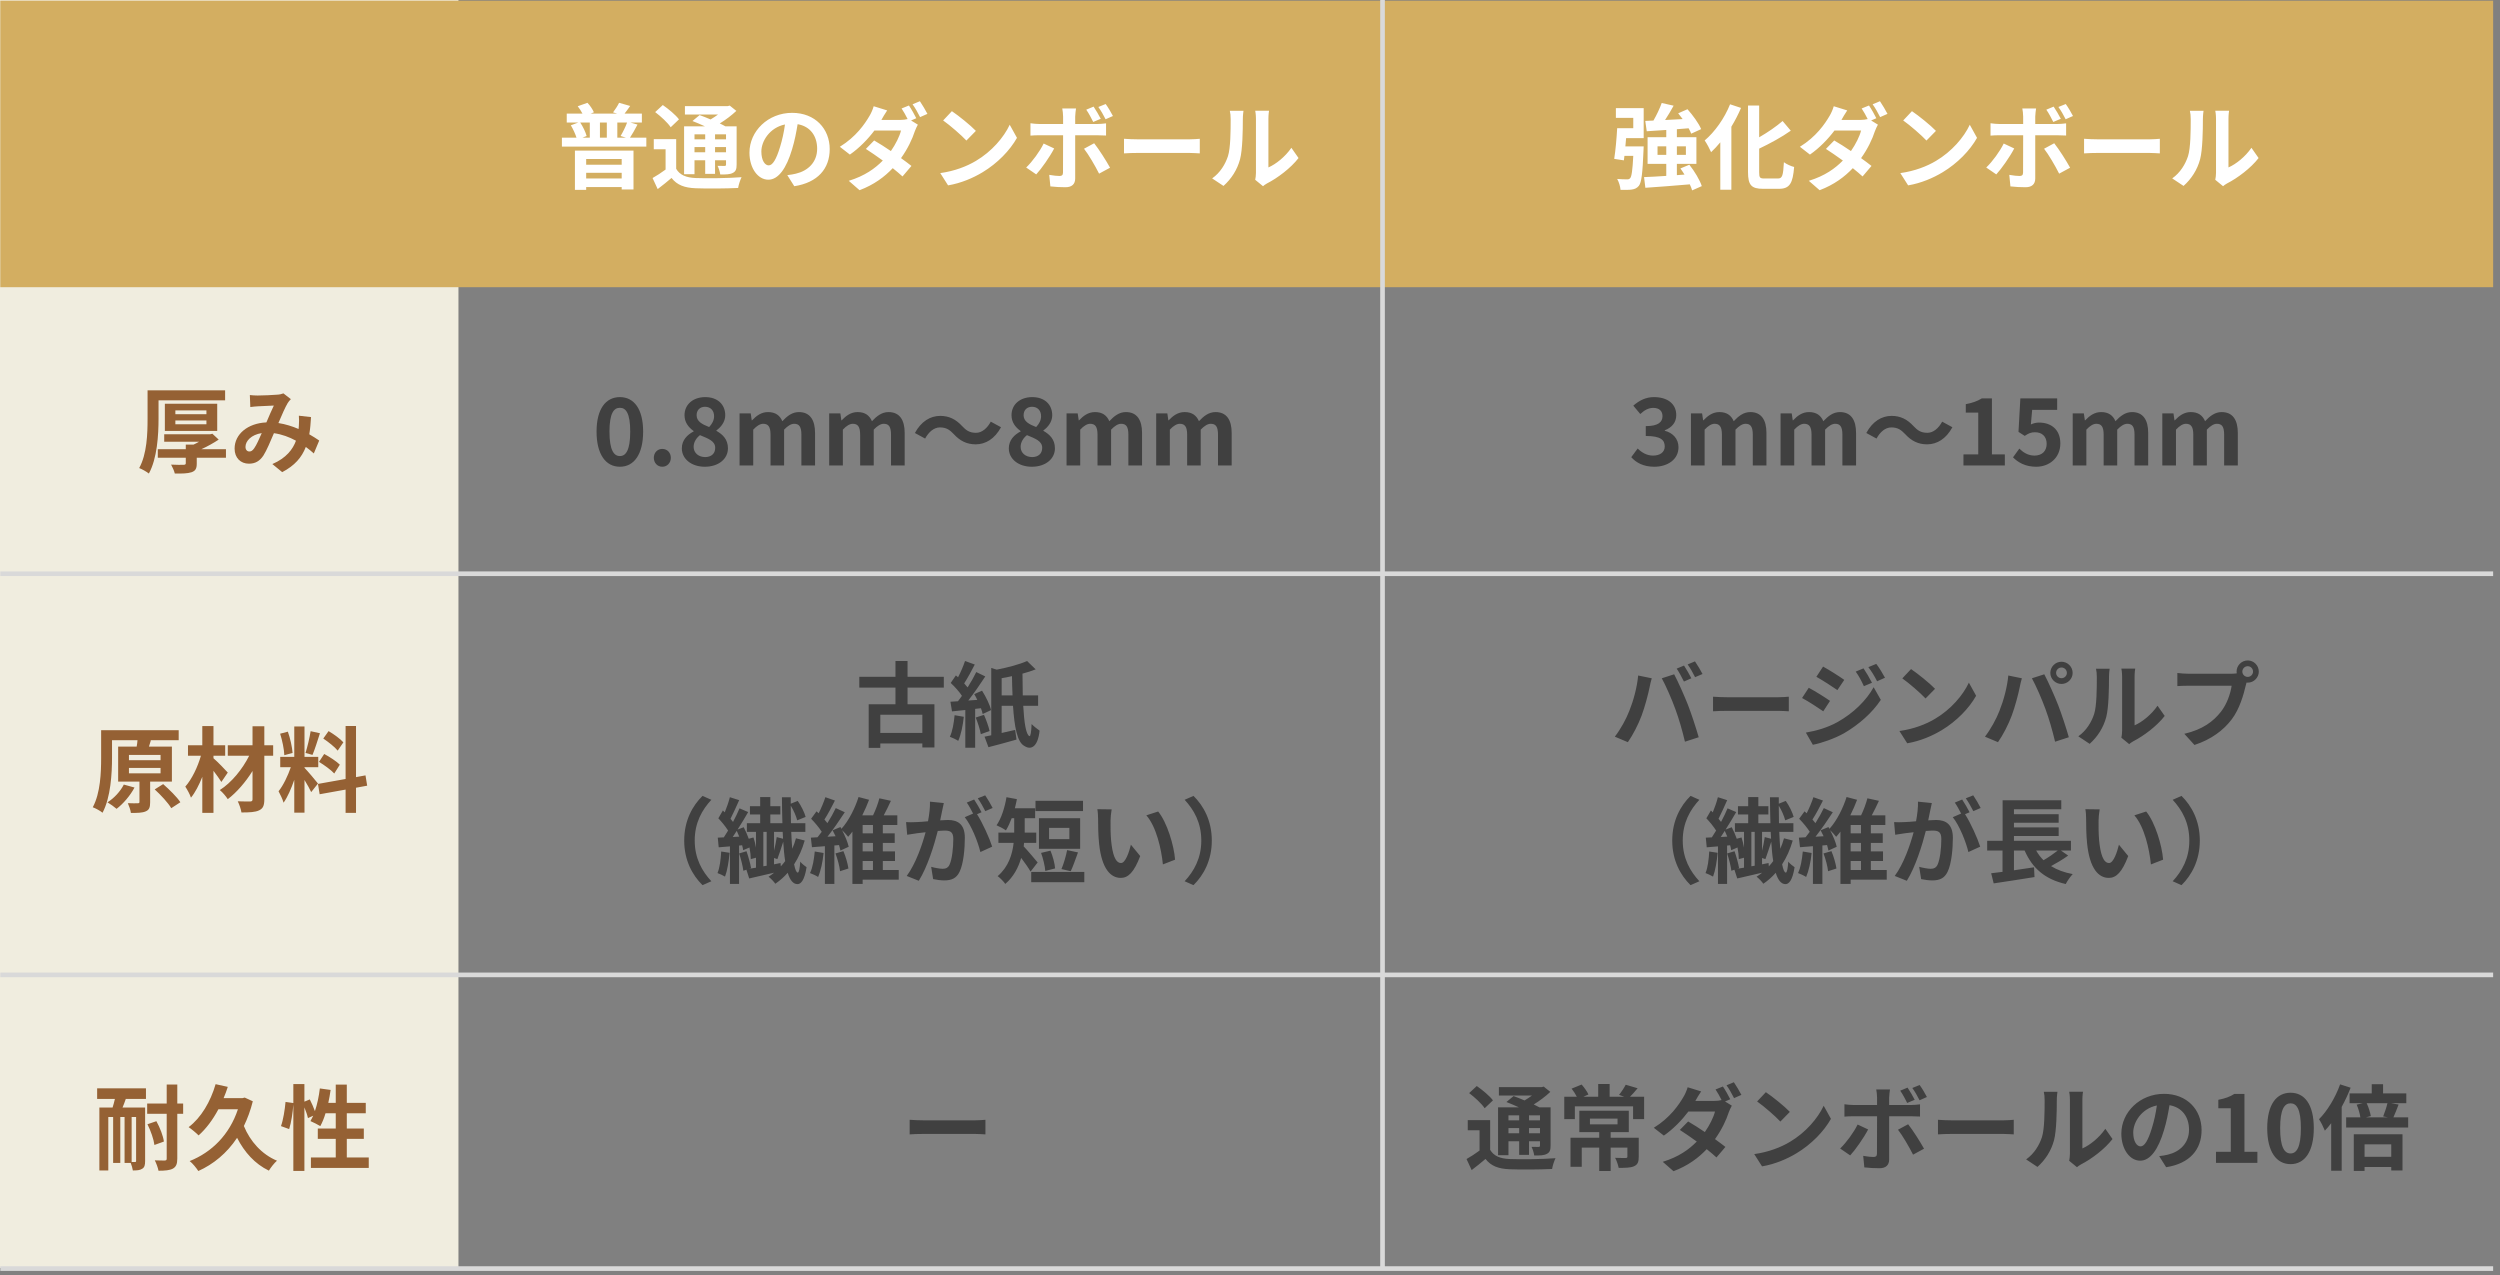
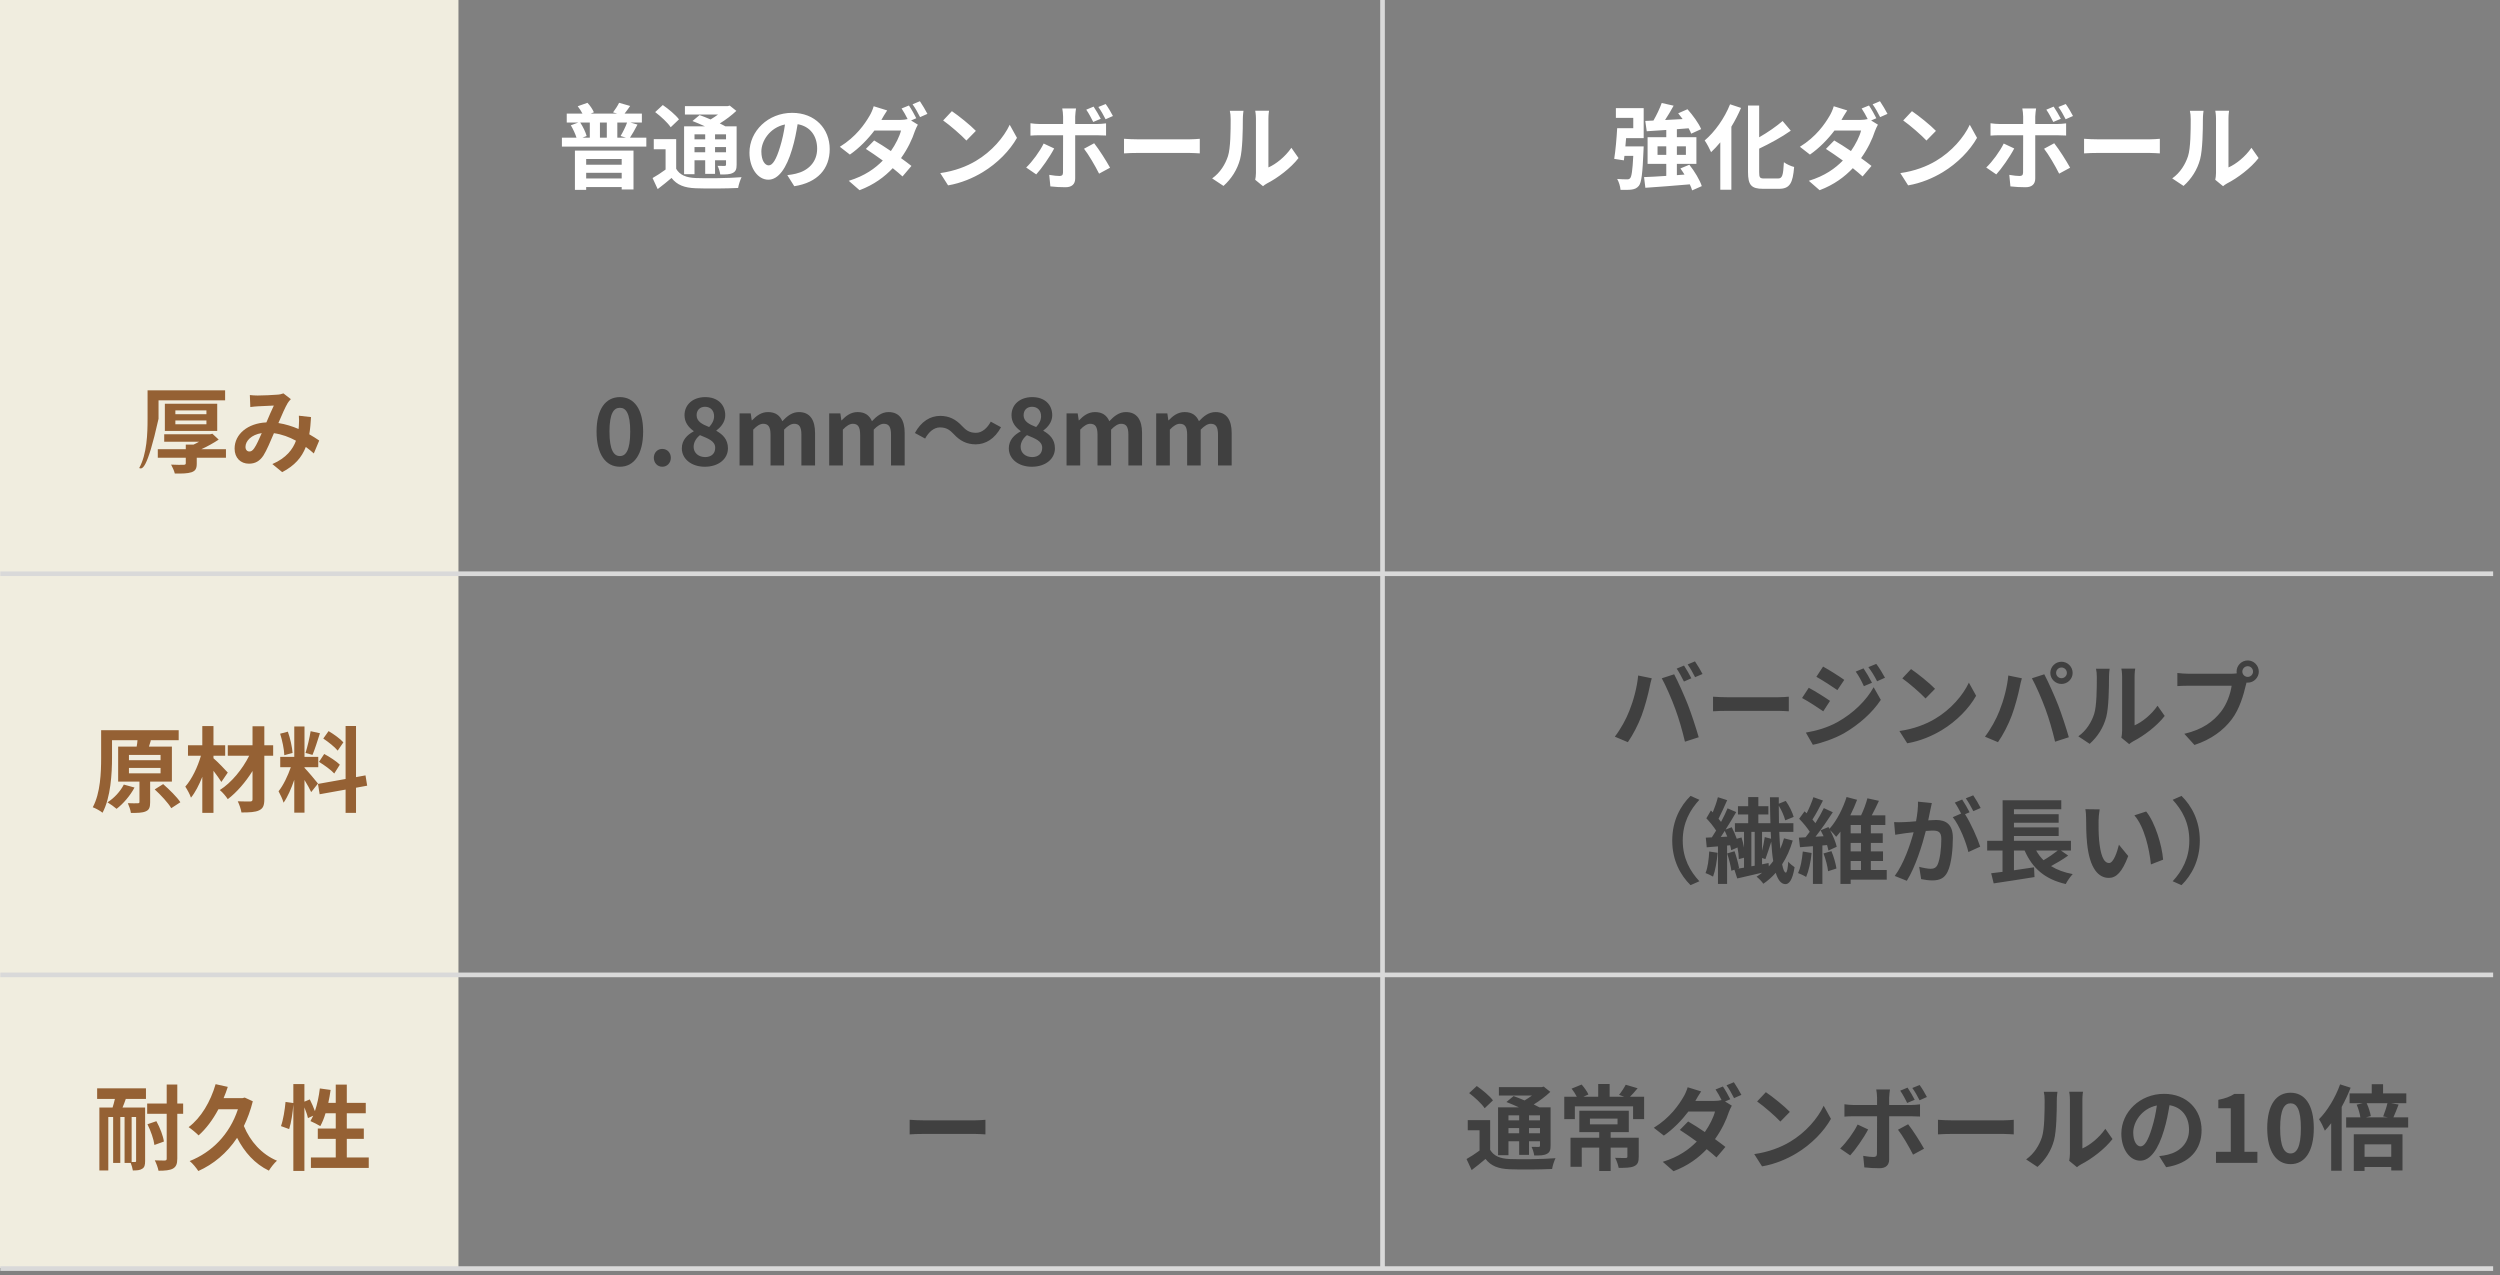
<svg xmlns="http://www.w3.org/2000/svg" width="349" height="178" viewBox="0 0 349 178" fill="none">
  <rect x="0" y="0" width="349" height="178" fill="#808080" stroke="none" />
  <rect width="64" height="177" fill="#F0EDDF" />
-   <rect x="0.043" y="0.094" width="348" height="40" fill="#D3AE61" />
  <path d="M86.788 22.192H81.83V22.996H86.788V22.192ZM81.83 24.918H86.788V24.126H81.83V24.918ZM80.259 26.501V21.023H88.437V26.449H86.788V26.112H81.83V26.501H80.259ZM82.336 17.103H80.999C81.388 17.687 81.752 18.453 81.895 18.985L81.311 19.219H82.336V17.103ZM84.712 19.219V17.103H83.751V19.219H84.712ZM87.386 19.219L86.633 18.985C86.944 18.466 87.334 17.7 87.541 17.103H86.178V19.219H87.386ZM87.944 19.219H90.228V20.465H78.442V19.219H80.48C80.311 18.687 80 18.012 79.688 17.492L80.74 17.103H79.117V15.857H81.311C81.129 15.519 80.895 15.13 80.649 14.831L82.012 14.351C82.388 14.741 82.739 15.286 82.907 15.675L82.466 15.857H86.153L85.581 15.688C85.867 15.312 86.243 14.741 86.425 14.351L87.97 14.793C87.684 15.208 87.425 15.558 87.191 15.857H89.605V17.103H87.996L88.995 17.389C88.658 18.051 88.268 18.726 87.944 19.219ZM98.445 18.752H96.953V19.453H98.445V18.752ZM101.353 19.453V18.752H99.821V19.453H101.353ZM99.821 21.257H101.353V20.53H99.821V21.257ZM96.953 21.257H98.445V20.53H96.953V21.257ZM96.953 22.373V24.32H95.499V17.635H98.406C97.822 17.363 97.199 17.103 96.667 16.895L97.666 16.065C98.121 16.233 98.666 16.441 99.198 16.675C99.562 16.467 99.912 16.22 100.237 15.987H95.615V14.818H101.574L101.872 14.741L102.794 15.48C102.145 16.09 101.327 16.714 100.483 17.233C100.769 17.376 101.041 17.505 101.262 17.635H102.833V22.983C102.833 23.606 102.716 23.931 102.301 24.139C101.885 24.359 101.327 24.359 100.548 24.359C100.496 23.983 100.34 23.477 100.172 23.152C100.574 23.165 101.028 23.165 101.158 23.165C101.314 23.152 101.353 23.1 101.353 22.97V22.373H99.821V24.268H98.445V22.373H96.953ZM94.785 16.662L93.629 17.765C93.227 17.142 92.253 16.246 91.462 15.649L92.526 14.663C93.318 15.208 94.317 16.039 94.785 16.662ZM94.395 19.427V23.567C94.901 24.437 95.797 24.801 97.121 24.853C98.666 24.918 101.742 24.878 103.521 24.736C103.339 25.099 103.105 25.813 103.04 26.241C101.444 26.319 98.692 26.345 97.108 26.28C95.551 26.215 94.525 25.839 93.746 24.84C93.149 25.346 92.539 25.852 91.812 26.397L91.098 24.853C91.656 24.541 92.318 24.113 92.915 23.671V20.841H91.267V19.427H94.395ZM115.827 20.816C115.827 23.555 114.152 25.489 110.881 25.995L109.907 24.45C110.401 24.398 110.764 24.32 111.114 24.242C112.776 23.853 114.074 22.659 114.074 20.764C114.074 18.972 113.101 17.635 111.348 17.337C111.166 18.44 110.946 19.634 110.569 20.855C109.79 23.477 108.674 25.086 107.259 25.086C105.818 25.086 104.624 23.503 104.624 21.309C104.624 18.31 107.22 15.753 110.582 15.753C113.802 15.753 115.827 17.986 115.827 20.816ZM106.286 21.14C106.286 22.451 106.805 23.087 107.311 23.087C107.856 23.087 108.363 22.269 108.895 20.517C109.193 19.556 109.44 18.453 109.583 17.376C107.441 17.817 106.286 19.712 106.286 21.14ZM126.886 14.728C127.211 15.195 127.678 16.026 127.912 16.506L127.185 16.817L128.132 17.402C127.989 17.661 127.821 18.012 127.704 18.336C127.366 19.388 126.717 20.777 125.783 22.075C126.341 22.477 126.847 22.854 127.237 23.165L125.99 24.632C125.64 24.307 125.16 23.905 124.627 23.477C123.485 24.684 122.018 25.787 119.993 26.553L118.488 25.242C120.733 24.554 122.174 23.503 123.239 22.412C122.395 21.802 121.538 21.218 120.876 20.79L122.031 19.608C122.719 19.998 123.537 20.53 124.368 21.088C125.03 20.14 125.588 19.024 125.783 18.219H122.07C121.162 19.427 119.954 20.673 118.643 21.581L117.241 20.491C119.513 19.089 120.72 17.311 121.382 16.181C121.577 15.87 121.85 15.273 121.966 14.831L123.849 15.415C123.537 15.87 123.2 16.454 123.044 16.74H125.692C126.042 16.74 126.419 16.701 126.704 16.623C126.458 16.13 126.146 15.558 125.861 15.143L126.886 14.728ZM128.418 14.13C128.755 14.624 129.236 15.441 129.469 15.896L128.444 16.35C128.171 15.805 127.756 15.052 127.392 14.559L128.418 14.13ZM132.883 15.519C133.792 16.13 135.479 17.48 136.232 18.271L134.908 19.621C134.233 18.894 132.611 17.48 131.663 16.817L132.883 15.519ZM131.261 24.165C133.286 23.879 134.973 23.217 136.232 22.464C138.452 21.153 140.139 19.167 140.957 17.415L141.97 19.245C140.983 20.997 139.257 22.789 137.167 24.048C135.856 24.84 134.181 25.567 132.351 25.878L131.261 24.165ZM147.162 20.725C146.565 21.88 145.371 23.58 144.657 24.346L143.255 23.386C144.125 22.555 145.163 21.127 145.695 20.037L147.162 20.725ZM152.744 19.998C153.406 20.828 154.444 22.464 154.964 23.412L153.432 24.242C152.874 23.126 151.952 21.555 151.329 20.764L152.744 19.998ZM152.666 14.883C152.99 15.364 153.419 16.104 153.665 16.584L152.614 17.025C152.354 16.506 151.991 15.805 151.64 15.312L152.666 14.883ZM154.353 14.52C154.704 15 155.132 15.74 155.366 16.194L154.34 16.649C154.068 16.104 153.691 15.428 153.328 14.935L154.353 14.52ZM150.213 15.143C150.187 15.325 150.096 15.948 150.096 16.272V17.311H153.12C153.484 17.311 154.055 17.272 154.405 17.22V18.92C153.99 18.894 153.484 18.881 153.133 18.881H150.096V24.918C150.096 25.67 149.667 26.138 148.746 26.138C148.045 26.138 147.292 26.099 146.63 26.021L146.474 24.411C147.032 24.515 147.603 24.567 147.915 24.567C148.252 24.567 148.382 24.437 148.395 24.1C148.408 23.619 148.408 19.505 148.408 18.894V18.881H145.111C144.722 18.881 144.215 18.894 143.852 18.933V17.207C144.241 17.259 144.696 17.311 145.111 17.311H148.408V16.272C148.408 15.935 148.343 15.364 148.291 15.143H150.213ZM156.911 19.375C157.378 19.414 158.326 19.453 159.001 19.453H165.971C166.581 19.453 167.152 19.401 167.49 19.375V21.413C167.178 21.4 166.516 21.348 165.971 21.348H159.001C158.261 21.348 157.391 21.374 156.911 21.413V19.375ZM175.227 25.099C175.278 24.853 175.33 24.489 175.33 24.139V16.571C175.33 15.987 175.239 15.493 175.227 15.454H177.161C177.148 15.493 177.07 16 177.07 16.584V23.373C178.121 22.918 179.406 21.893 180.276 20.634L181.276 22.062C180.198 23.464 178.329 24.866 176.875 25.605C176.589 25.761 176.434 25.891 176.317 25.995L175.227 25.099ZM169.216 24.904C170.359 24.1 171.06 22.905 171.423 21.802C171.787 20.686 171.8 18.232 171.8 16.662C171.8 16.142 171.761 15.792 171.683 15.467H173.591C173.578 15.532 173.5 16.104 173.5 16.649C173.5 18.18 173.461 20.919 173.111 22.23C172.721 23.697 171.903 24.969 170.8 25.956L169.216 24.904Z" fill="white" />
  <path d="M225.577 16.454V15.091H229.458V19.284H227.005C226.966 19.673 226.94 20.063 226.901 20.439H229.458C229.458 20.439 229.445 20.828 229.432 21.023C229.302 24.165 229.159 25.476 228.783 25.943C228.497 26.28 228.212 26.397 227.796 26.462C227.446 26.514 226.849 26.514 226.226 26.501C226.187 26.021 226.005 25.411 225.758 24.982C226.317 25.034 226.849 25.034 227.108 25.034C227.316 25.047 227.433 25.021 227.563 24.878C227.77 24.671 227.9 23.814 228.004 21.763H226.771L226.693 22.386L225.343 22.178C225.525 21.049 225.681 19.297 225.758 17.895H228.004V16.454H225.577ZM231.392 21.62H232.612V20.426H231.392V21.62ZM235.351 20.426H234.092V21.62H235.351V20.426ZM237.571 25.982L236.221 26.579C236.156 26.332 236.039 26.047 235.896 25.735C233.677 25.93 231.366 26.099 229.692 26.215L229.51 24.723C230.367 24.697 231.444 24.632 232.612 24.554V22.88H230.003V19.154H232.612V18.142C231.613 18.219 230.678 18.271 229.886 18.323L229.679 16.882L230.821 16.83C231.262 16.065 231.717 15.117 231.976 14.377L233.638 14.754C233.274 15.428 232.846 16.13 232.444 16.753C233.235 16.714 234.066 16.675 234.897 16.623C234.702 16.35 234.482 16.065 234.274 15.818L235.572 15.247C236.312 16.078 237.143 17.207 237.48 18.025L236.091 18.661C236.013 18.44 235.883 18.18 235.728 17.908C235.183 17.947 234.637 17.999 234.092 18.038V19.154H236.818V22.88H234.092V24.45L235.157 24.372C234.975 24.074 234.78 23.788 234.585 23.515L235.832 22.996C236.558 23.905 237.298 25.138 237.571 25.982ZM241.517 14.559L243.049 15.065C242.672 15.948 242.218 16.83 241.699 17.687V26.488H240.154V19.868C239.739 20.374 239.297 20.841 238.869 21.244C238.7 20.855 238.259 19.998 237.973 19.608C239.375 18.427 240.738 16.519 241.517 14.559ZM246.294 24.918H248.202C248.825 24.918 248.929 24.476 249.033 22.646C249.396 22.918 250.045 23.217 250.461 23.308C250.279 25.541 249.877 26.358 248.345 26.358H246.125C244.49 26.358 244.022 25.839 244.022 24.009V14.728H245.58V19.167C246.8 18.466 247.995 17.635 248.851 16.895L249.994 18.245C248.708 19.154 247.099 20.024 245.58 20.751V24.022C245.58 24.788 245.671 24.918 246.294 24.918ZM260.91 14.728C261.235 15.195 261.702 16.026 261.936 16.506L261.209 16.817L262.157 17.402C262.014 17.661 261.845 18.012 261.728 18.336C261.391 19.388 260.742 20.777 259.807 22.075C260.365 22.477 260.871 22.854 261.261 23.165L260.015 24.632C259.664 24.307 259.184 23.905 258.652 23.477C257.509 24.684 256.043 25.787 254.018 26.553L252.512 25.242C254.758 24.554 256.198 23.503 257.263 22.412C256.419 21.802 255.562 21.218 254.9 20.79L256.056 19.608C256.744 19.998 257.561 20.53 258.392 21.088C259.054 20.14 259.612 19.024 259.807 18.219H256.095C255.186 19.427 253.979 20.673 252.668 21.581L251.266 20.491C253.537 19.089 254.745 17.311 255.407 16.181C255.601 15.87 255.874 15.273 255.991 14.831L257.873 15.415C257.561 15.87 257.224 16.454 257.068 16.74H259.716C260.067 16.74 260.443 16.701 260.729 16.623C260.482 16.13 260.17 15.558 259.885 15.143L260.91 14.728ZM262.442 14.13C262.78 14.624 263.26 15.441 263.494 15.896L262.468 16.35C262.195 15.805 261.78 15.052 261.417 14.559L262.442 14.13ZM266.908 15.519C267.816 16.13 269.504 17.48 270.257 18.271L268.933 19.621C268.258 18.894 266.635 17.48 265.687 16.817L266.908 15.519ZM265.285 24.165C267.31 23.879 268.997 23.217 270.257 22.464C272.476 21.153 274.164 19.167 274.982 17.415L275.994 19.245C275.008 20.997 273.281 22.789 271.191 24.048C269.88 24.84 268.206 25.567 266.375 25.878L265.285 24.165ZM281.186 20.725C280.589 21.88 279.395 23.58 278.681 24.346L277.279 23.386C278.149 22.555 279.187 21.127 279.72 20.037L281.186 20.725ZM286.768 19.998C287.43 20.828 288.469 22.464 288.988 23.412L287.456 24.242C286.898 23.126 285.976 21.555 285.353 20.764L286.768 19.998ZM286.69 14.883C287.015 15.364 287.443 16.104 287.69 16.584L286.638 17.025C286.379 16.506 286.015 15.805 285.665 15.312L286.69 14.883ZM288.378 14.52C288.728 15 289.157 15.74 289.39 16.194L288.365 16.649C288.092 16.104 287.716 15.428 287.352 14.935L288.378 14.52ZM284.237 15.143C284.211 15.325 284.12 15.948 284.12 16.272V17.311H287.145C287.508 17.311 288.079 17.272 288.43 17.22V18.92C288.014 18.894 287.508 18.881 287.158 18.881H284.12V24.918C284.12 25.67 283.692 26.138 282.77 26.138C282.069 26.138 281.316 26.099 280.654 26.021L280.498 24.411C281.057 24.515 281.628 24.567 281.939 24.567C282.277 24.567 282.407 24.437 282.42 24.1C282.433 23.619 282.433 19.505 282.433 18.894V18.881H279.135C278.746 18.881 278.24 18.894 277.876 18.933V17.207C278.266 17.259 278.72 17.311 279.135 17.311H282.433V16.272C282.433 15.935 282.368 15.364 282.316 15.143H284.237ZM290.935 19.375C291.402 19.414 292.35 19.453 293.025 19.453H299.996C300.606 19.453 301.177 19.401 301.514 19.375V21.413C301.203 21.4 300.541 21.348 299.996 21.348H293.025C292.285 21.348 291.415 21.374 290.935 21.413V19.375ZM309.251 25.099C309.303 24.853 309.355 24.489 309.355 24.139V16.571C309.355 15.987 309.264 15.493 309.251 15.454H311.185C311.172 15.493 311.094 16 311.094 16.584V23.373C312.145 22.918 313.431 21.893 314.3 20.634L315.3 22.062C314.222 23.464 312.353 24.866 310.899 25.605C310.614 25.761 310.458 25.891 310.341 25.995L309.251 25.099ZM303.241 24.904C304.383 24.1 305.084 22.905 305.447 21.802C305.811 20.686 305.824 18.232 305.824 16.662C305.824 16.142 305.785 15.792 305.707 15.467H307.615C307.602 15.532 307.524 16.104 307.524 16.649C307.524 18.18 307.485 20.919 307.135 22.23C306.745 23.697 305.928 24.969 304.824 25.956L303.241 24.904Z" fill="white" />
  <path d="M17.286 109.526L18.779 109.941C18.169 111.083 17.195 112.213 16.274 112.914C15.975 112.654 15.365 112.213 15.002 112.005C15.923 111.434 16.806 110.473 17.286 109.526ZM18 107.202V107.955H22.414V107.202H18ZM18 105.385V106.125H22.414V105.385H18ZM23.997 109.11H20.96V111.979C20.96 112.68 20.843 113.056 20.35 113.264C19.857 113.485 19.181 113.485 18.273 113.485C18.221 113.069 18.026 112.524 17.845 112.122C18.416 112.148 19.039 112.148 19.22 112.135C19.415 112.135 19.467 112.096 19.467 111.94V109.11H16.494V104.23H19.078C19.13 103.918 19.181 103.606 19.195 103.334H15.638V105.774C15.638 107.981 15.456 111.317 14.314 113.459C14.015 113.199 13.34 112.836 12.951 112.693C14.028 110.707 14.119 107.799 14.119 105.774V101.932H24.945V103.334H20.882L21.064 103.347L20.791 104.23H23.997V109.11ZM21.596 110.201L22.777 109.461C23.634 110.214 24.698 111.252 25.179 111.992L23.907 112.823C23.478 112.083 22.453 110.98 21.596 110.201ZM31.799 107.851L30.903 109.162C30.643 108.747 30.228 108.163 29.8 107.605V113.472H28.242V108.448C27.788 109.578 27.256 110.629 26.658 111.356C26.503 110.876 26.139 110.227 25.867 109.811C26.788 108.773 27.606 107.059 28.047 105.502H26.243V104.035H28.242V101.361H29.8V104.035H31.435V105.502H29.8V105.852C30.319 106.28 31.513 107.527 31.799 107.851ZM38.133 104.035V105.502H36.9V111.577C36.9 112.472 36.706 112.875 36.173 113.121C35.654 113.381 34.823 113.42 33.707 113.42C33.642 112.979 33.408 112.291 33.188 111.862C33.902 111.888 34.706 111.888 34.927 111.888C35.161 111.875 35.252 111.81 35.252 111.577V107.63C34.291 109.175 33.045 110.616 31.799 111.564C31.539 111.161 31.085 110.616 30.683 110.292C32.292 109.279 33.85 107.384 34.784 105.502H31.799V104.035H35.252V101.387H36.9V104.035H38.133ZM47.934 103.632L47.142 104.788C46.74 104.281 45.844 103.58 45.13 103.1L45.87 102.062C46.597 102.49 47.519 103.152 47.934 103.632ZM44.533 106.358L45.26 105.255C46.013 105.657 46.973 106.28 47.441 106.748L46.662 107.981C46.233 107.501 45.286 106.813 44.533 106.358ZM43.365 102.075L44.663 102.36C44.325 103.399 43.949 104.632 43.624 105.385L42.651 105.112C42.91 104.294 43.222 102.983 43.365 102.075ZM40.846 105.112L39.691 105.424C39.665 104.619 39.406 103.36 39.107 102.425L40.184 102.14C40.522 103.074 40.782 104.307 40.846 105.112ZM44.39 109.383L43.443 110.577C43.248 110.162 42.884 109.487 42.508 108.89V113.446H41.08V108.864C40.665 110.071 40.145 111.278 39.587 112.057C39.458 111.59 39.12 110.889 38.886 110.46C39.535 109.668 40.197 108.28 40.6 107.098H39.12V105.657H41.08V101.413H42.508V105.657H44.429V107.098H42.508V107.189C42.884 107.566 44.118 109.019 44.39 109.383ZM51.257 109.681L49.699 109.967V113.472H48.245V110.227L44.624 110.876L44.39 109.435L48.245 108.747V101.348H49.699V108.487L51.023 108.241L51.257 109.681Z" fill="#956134" />
-   <path d="M22.132 55.89V58.46C22.132 60.68 21.95 63.99 20.782 66.106C20.483 65.859 19.808 65.483 19.432 65.34C20.522 63.38 20.6 60.498 20.6 58.46V54.488H31.426V55.89H22.132ZM24.481 58.694V59.226H28.817V58.694H24.481ZM24.481 57.292V57.824H28.817V57.292H24.481ZM30.323 60.161H23.015V56.357H30.323V60.161ZM31.543 62.705V63.899H27.467V64.717C27.467 65.405 27.298 65.729 26.74 65.924C26.182 66.106 25.429 66.119 24.404 66.106C24.313 65.716 24.079 65.21 23.884 64.86C24.572 64.899 25.429 64.899 25.65 64.886C25.87 64.873 25.935 64.821 25.935 64.652V63.899H22.028V62.705H25.935V62.069H27.013C27.272 61.952 27.545 61.809 27.791 61.666H22.924V60.628H29.323L29.648 60.55L30.53 61.368C29.829 61.835 28.973 62.316 28.116 62.705H31.543ZM34.879 55.15C35.229 55.189 35.671 55.215 35.956 55.215C36.696 55.215 38.072 55.15 38.682 55.098C39.007 55.085 39.344 55.007 39.565 54.916L40.603 55.721C40.422 55.916 40.266 56.085 40.162 56.267C39.825 56.825 39.331 57.954 38.864 59.057C39.877 59.213 40.837 59.525 41.681 59.888C41.694 59.732 41.707 59.59 41.72 59.447C41.759 58.941 41.759 58.421 41.72 58.032L43.42 58.227C43.368 59.096 43.303 59.901 43.174 60.628C43.719 60.94 44.186 61.238 44.563 61.498L43.81 63.302C43.472 62.99 43.096 62.692 42.693 62.393C42.122 63.86 41.136 65.002 39.396 65.911L38.02 64.782C39.98 63.938 40.889 62.705 41.317 61.524C40.396 61.017 39.357 60.628 38.241 60.472C37.774 61.576 37.228 62.874 36.774 63.588C36.255 64.367 35.632 64.73 34.749 64.73C33.607 64.73 32.75 63.938 32.75 62.627C32.75 60.615 34.58 59.083 37.19 58.967C37.553 58.11 37.929 57.227 38.228 56.617C37.709 56.643 36.592 56.682 35.995 56.721C35.736 56.734 35.281 56.773 34.944 56.825L34.879 55.15ZM34.269 62.38C34.269 62.809 34.516 63.029 34.814 63.029C35.074 63.029 35.255 62.9 35.489 62.575C35.827 62.095 36.177 61.277 36.541 60.459C35.087 60.68 34.269 61.563 34.269 62.38Z" fill="#956134" />
+   <path d="M22.132 55.89V58.46C20.483 65.859 19.808 65.483 19.432 65.34C20.522 63.38 20.6 60.498 20.6 58.46V54.488H31.426V55.89H22.132ZM24.481 58.694V59.226H28.817V58.694H24.481ZM24.481 57.292V57.824H28.817V57.292H24.481ZM30.323 60.161H23.015V56.357H30.323V60.161ZM31.543 62.705V63.899H27.467V64.717C27.467 65.405 27.298 65.729 26.74 65.924C26.182 66.106 25.429 66.119 24.404 66.106C24.313 65.716 24.079 65.21 23.884 64.86C24.572 64.899 25.429 64.899 25.65 64.886C25.87 64.873 25.935 64.821 25.935 64.652V63.899H22.028V62.705H25.935V62.069H27.013C27.272 61.952 27.545 61.809 27.791 61.666H22.924V60.628H29.323L29.648 60.55L30.53 61.368C29.829 61.835 28.973 62.316 28.116 62.705H31.543ZM34.879 55.15C35.229 55.189 35.671 55.215 35.956 55.215C36.696 55.215 38.072 55.15 38.682 55.098C39.007 55.085 39.344 55.007 39.565 54.916L40.603 55.721C40.422 55.916 40.266 56.085 40.162 56.267C39.825 56.825 39.331 57.954 38.864 59.057C39.877 59.213 40.837 59.525 41.681 59.888C41.694 59.732 41.707 59.59 41.72 59.447C41.759 58.941 41.759 58.421 41.72 58.032L43.42 58.227C43.368 59.096 43.303 59.901 43.174 60.628C43.719 60.94 44.186 61.238 44.563 61.498L43.81 63.302C43.472 62.99 43.096 62.692 42.693 62.393C42.122 63.86 41.136 65.002 39.396 65.911L38.02 64.782C39.98 63.938 40.889 62.705 41.317 61.524C40.396 61.017 39.357 60.628 38.241 60.472C37.774 61.576 37.228 62.874 36.774 63.588C36.255 64.367 35.632 64.73 34.749 64.73C33.607 64.73 32.75 63.938 32.75 62.627C32.75 60.615 34.58 59.083 37.19 58.967C37.553 58.11 37.929 57.227 38.228 56.617C37.709 56.643 36.592 56.682 35.995 56.721C35.736 56.734 35.281 56.773 34.944 56.825L34.879 55.15ZM34.269 62.38C34.269 62.809 34.516 63.029 34.814 63.029C35.074 63.029 35.255 62.9 35.489 62.575C35.827 62.095 36.177 61.277 36.541 60.459C35.087 60.68 34.269 61.563 34.269 62.38Z" fill="#956134" />
  <path d="M19 162.059V155.933H18.377V162.215C18.598 162.215 18.779 162.215 18.857 162.215C18.961 162.215 19 162.176 19 162.059ZM13.561 153.414V151.934H20.376V153.414H17.559C17.416 153.843 17.261 154.245 17.105 154.608H20.259V162.072C20.259 162.631 20.181 162.968 19.844 163.163C19.532 163.37 19.117 163.396 18.546 163.396C18.507 163.111 18.377 162.67 18.247 162.345H17.39V155.933H16.793V162.345H15.794V155.933H15.119V163.396H13.873V154.608H15.716C15.833 154.232 15.95 153.83 16.04 153.414H13.561ZM20.584 156.945L21.83 156.517C22.336 157.425 22.777 158.581 22.881 159.359L21.557 159.84C21.466 159.074 21.051 157.867 20.584 156.945ZM25.568 154.05V155.491H24.75V161.735C24.75 162.501 24.582 162.877 24.14 163.137C23.712 163.37 23.05 163.435 22.128 163.435C22.05 163.02 21.817 162.384 21.609 161.982C22.219 162.008 22.803 162.008 22.998 162.008C23.206 161.995 23.271 161.943 23.271 161.735V155.491H20.545V154.05H23.271V151.402H24.75V154.05H25.568ZM34.161 153.22L35.291 153.739C34.979 154.998 34.551 156.153 34.045 157.192C34.914 159.32 36.537 161.151 38.666 162.033C38.289 162.358 37.783 163.007 37.536 163.422C35.576 162.475 34.136 160.865 33.097 158.84C31.669 160.995 29.774 162.54 27.684 163.474C27.438 163.085 26.866 162.371 26.477 162.085C29.566 160.852 32.033 158.412 33.214 154.855H30.488C29.709 156.322 28.762 157.581 27.723 158.503C27.438 158.204 26.736 157.62 26.334 157.347C28.074 156.036 29.385 153.804 30.099 151.35L31.799 151.727C31.63 152.272 31.436 152.778 31.215 153.297H33.863L34.161 153.22ZM48.414 161.579H51.478V163.046H43.404V161.579H46.87V158.983H44.364V157.542H46.87V155.413H45.442C45.247 156.088 44.987 156.711 44.715 157.205C44.403 157.01 43.702 156.659 43.339 156.504C43.469 156.27 43.599 156.023 43.728 155.751L42.989 156.088C42.911 155.699 42.716 155.128 42.495 154.595V163.461H40.95V154.18C40.873 155.27 40.665 156.698 40.366 157.62L39.224 157.205C39.536 156.348 39.769 154.894 39.86 153.83L40.95 153.985V151.337H42.495V153.791L43.248 153.479C43.508 153.985 43.78 154.608 43.962 155.115C44.286 154.167 44.52 153.051 44.65 151.947L46.156 152.155C46.065 152.765 45.961 153.375 45.831 153.959H46.87V151.415H48.414V153.959H51.062V155.413H48.414V157.542H50.79V158.983H48.414V161.579Z" fill="#956134" />
  <path d="M212.075 155.699H210.582V156.4H212.075V155.699ZM214.983 156.4V155.699H213.451V156.4H214.983ZM213.451 158.204H214.983V157.477H213.451V158.204ZM210.582 158.204H212.075V157.477H210.582V158.204ZM210.582 159.32V161.268H209.129V154.583H212.036C211.452 154.31 210.829 154.05 210.297 153.843L211.296 153.012C211.751 153.181 212.296 153.388 212.828 153.622C213.192 153.414 213.542 153.168 213.867 152.934H209.245V151.766H215.204L215.502 151.688L216.424 152.428C215.775 153.038 214.957 153.661 214.113 154.18C214.399 154.323 214.671 154.453 214.892 154.583H216.463V159.931C216.463 160.554 216.346 160.878 215.931 161.086C215.515 161.307 214.957 161.307 214.178 161.307C214.126 160.93 213.97 160.424 213.802 160.099C214.204 160.112 214.658 160.112 214.788 160.112C214.944 160.099 214.983 160.047 214.983 159.918V159.32H213.451V161.216H212.075V159.32H210.582ZM208.415 153.609L207.259 154.712C206.857 154.089 205.883 153.194 205.092 152.596L206.156 151.61C206.948 152.155 207.947 152.986 208.415 153.609ZM208.025 156.374V160.515C208.532 161.384 209.427 161.748 210.751 161.8C212.296 161.865 215.372 161.826 217.151 161.683C216.969 162.046 216.735 162.76 216.67 163.189C215.074 163.267 212.322 163.293 210.738 163.228C209.181 163.163 208.155 162.786 207.376 161.787C206.779 162.293 206.169 162.799 205.442 163.345L204.728 161.8C205.286 161.488 205.948 161.06 206.545 160.619V157.789H204.897V156.374H208.025ZM221.954 156.153V156.958H225.809V156.153H221.954ZM228.769 158.827V161.488C228.769 162.202 228.626 162.579 228.107 162.812C227.6 163.033 226.886 163.033 225.965 163.033C225.887 162.605 225.679 162.02 225.471 161.631C226.056 161.657 226.744 161.657 226.925 161.657C227.12 161.657 227.185 161.605 227.185 161.462V160.203H224.848V163.474H223.252V160.203H220.811V162.89H219.241V158.827H223.252V158.048H220.474V155.063H227.38V158.048H224.848V158.827H228.769ZM227.548 153.103H229.521V156.231H227.977V154.44H219.851V156.231H218.371V153.103H220.123C219.929 152.726 219.656 152.298 219.396 151.973L220.798 151.402C221.175 151.831 221.577 152.402 221.746 152.791L221.045 153.103H223.109V151.324H224.706V153.103H226.744L226.017 152.843C226.341 152.454 226.731 151.857 226.951 151.428L228.613 151.921C228.236 152.376 227.873 152.778 227.548 153.103ZM240.516 151.675C240.841 152.142 241.308 152.973 241.542 153.453L240.815 153.765L241.762 154.349C241.62 154.608 241.451 154.959 241.334 155.283C240.996 156.335 240.347 157.724 239.413 159.022C239.971 159.424 240.477 159.801 240.867 160.112L239.62 161.579C239.27 161.255 238.79 160.852 238.257 160.424C237.115 161.631 235.648 162.734 233.623 163.5L232.118 162.189C234.363 161.501 235.804 160.45 236.869 159.359C236.025 158.749 235.168 158.165 234.506 157.737L235.661 156.556C236.349 156.945 237.167 157.477 237.998 158.035C238.66 157.088 239.218 155.971 239.413 155.167H235.7C234.792 156.374 233.584 157.62 232.273 158.529L230.871 157.438C233.143 156.036 234.35 154.258 235.012 153.129C235.207 152.817 235.48 152.22 235.596 151.779L237.479 152.363C237.167 152.817 236.83 153.401 236.674 153.687H239.322C239.672 153.687 240.049 153.648 240.334 153.57C240.088 153.077 239.776 152.506 239.491 152.09L240.516 151.675ZM242.048 151.078C242.385 151.571 242.866 152.389 243.099 152.843L242.074 153.297C241.801 152.752 241.386 151.999 241.022 151.506L242.048 151.078ZM246.513 152.467C247.422 153.077 249.109 154.427 249.862 155.219L248.538 156.569C247.863 155.842 246.241 154.427 245.293 153.765L246.513 152.467ZM244.891 161.112C246.916 160.826 248.603 160.164 249.862 159.411C252.082 158.1 253.77 156.114 254.587 154.362L255.6 156.192C254.613 157.945 252.887 159.736 250.797 160.995C249.486 161.787 247.811 162.514 245.981 162.825L244.891 161.112ZM260.792 157.672C260.195 158.827 259.001 160.528 258.287 161.294L256.885 160.333C257.755 159.502 258.793 158.074 259.325 156.984L260.792 157.672ZM266.374 156.945C267.036 157.776 268.074 159.411 268.594 160.359L267.062 161.19C266.504 160.073 265.582 158.503 264.959 157.711L266.374 156.945ZM266.296 151.831C266.62 152.311 267.049 153.051 267.295 153.531L266.244 153.972C265.984 153.453 265.621 152.752 265.27 152.259L266.296 151.831ZM267.983 151.467C268.334 151.947 268.762 152.687 268.996 153.142L267.97 153.596C267.698 153.051 267.321 152.376 266.958 151.883L267.983 151.467ZM263.843 152.09C263.817 152.272 263.726 152.895 263.726 153.22V154.258H266.75C267.114 154.258 267.685 154.219 268.035 154.167V155.868C267.62 155.842 267.114 155.829 266.763 155.829H263.726V161.865C263.726 162.618 263.297 163.085 262.376 163.085C261.675 163.085 260.922 163.046 260.26 162.968L260.104 161.358C260.662 161.462 261.233 161.514 261.545 161.514C261.882 161.514 262.012 161.384 262.025 161.047C262.038 160.567 262.038 156.452 262.038 155.842V155.829H258.741C258.352 155.829 257.845 155.842 257.482 155.881V154.154C257.871 154.206 258.326 154.258 258.741 154.258H262.038V153.22C262.038 152.882 261.973 152.311 261.921 152.09H263.843ZM270.541 156.322C271.008 156.361 271.956 156.4 272.631 156.4H279.601C280.211 156.4 280.782 156.348 281.12 156.322V158.36C280.808 158.347 280.146 158.295 279.601 158.295H272.631C271.891 158.295 271.021 158.321 270.541 158.36V156.322ZM288.857 162.046C288.908 161.8 288.96 161.436 288.96 161.086V153.518C288.96 152.934 288.87 152.441 288.857 152.402H290.791C290.778 152.441 290.7 152.947 290.7 153.531V160.32C291.751 159.866 293.036 158.84 293.906 157.581L294.906 159.009C293.828 160.411 291.959 161.813 290.505 162.553C290.22 162.708 290.064 162.838 289.947 162.942L288.857 162.046ZM282.846 161.852C283.989 161.047 284.69 159.853 285.053 158.749C285.417 157.633 285.43 155.18 285.43 153.609C285.43 153.09 285.391 152.739 285.313 152.415H287.221C287.208 152.48 287.13 153.051 287.13 153.596C287.13 155.128 287.091 157.867 286.741 159.178C286.351 160.645 285.533 161.917 284.43 162.903L282.846 161.852ZM307.341 157.763C307.341 160.502 305.667 162.436 302.395 162.942L301.422 161.397C301.915 161.345 302.279 161.268 302.629 161.19C304.291 160.8 305.589 159.606 305.589 157.711C305.589 155.92 304.615 154.583 302.863 154.284C302.681 155.387 302.46 156.582 302.084 157.802C301.305 160.424 300.189 162.033 298.774 162.033C297.333 162.033 296.139 160.45 296.139 158.256C296.139 155.258 298.735 152.7 302.097 152.7C305.316 152.7 307.341 154.933 307.341 157.763ZM297.8 158.087C297.8 159.398 298.32 160.034 298.826 160.034C299.371 160.034 299.877 159.217 300.409 157.464C300.708 156.504 300.955 155.4 301.097 154.323C298.956 154.764 297.8 156.659 297.8 158.087ZM309.353 162.332V160.787H311.417V154.712H309.678V153.531C310.638 153.349 311.3 153.103 311.91 152.713H313.325V160.787H315.13V162.332H309.353ZM319.762 162.514C317.802 162.514 316.504 160.8 316.504 157.49C316.504 154.167 317.802 152.545 319.762 152.545C321.722 152.545 323.007 154.18 323.007 157.49C323.007 160.8 321.722 162.514 319.762 162.514ZM319.762 161.021C320.593 161.021 321.203 160.19 321.203 157.49C321.203 154.803 320.593 154.024 319.762 154.024C318.931 154.024 318.308 154.803 318.308 157.49C318.308 160.19 318.931 161.021 319.762 161.021ZM326.679 151.376L328.146 151.844C327.808 152.739 327.38 153.648 326.9 154.518V163.435H325.433V156.802C325.147 157.179 324.849 157.529 324.55 157.841C324.407 157.464 323.992 156.608 323.732 156.244C324.901 155.076 326.017 153.233 326.679 151.376ZM333.818 159.749H330.093V161.488H333.818V159.749ZM328.587 163.461V158.347H335.389V163.396H333.818V162.916H330.093V163.461H328.587ZM333.286 154.011H330.392C330.664 154.595 330.885 155.322 330.963 155.803L330.275 155.984H333.377L332.689 155.855C332.897 155.335 333.156 154.583 333.286 154.011ZM334.117 155.984H336.181V157.399H327.523V155.984H329.509C329.431 155.465 329.236 154.764 328.99 154.206L329.833 154.011H328.003V152.635H331.093V151.35H332.676V152.635H335.921V154.011H333.818L334.844 154.193C334.584 154.868 334.338 155.517 334.117 155.984Z" fill="#404040" />
  <path d="M235.089 92.911C235.413 93.391 235.867 94.209 236.114 94.689L235.076 95.144C234.803 94.611 234.414 93.832 234.063 93.339L235.089 92.911ZM236.62 92.327C236.958 92.82 237.438 93.638 237.672 94.092L236.633 94.534C236.374 94.001 235.945 93.235 235.595 92.755L236.62 92.327ZM227.456 99.233C228.04 97.779 228.533 95.948 228.689 94.3L230.584 94.689C230.467 95.066 230.325 95.702 230.273 95.987C230.091 96.896 229.624 98.687 229.169 99.894C228.702 101.154 227.936 102.633 227.248 103.607L225.431 102.841C226.249 101.777 227.015 100.375 227.456 99.233ZM233.868 98.96C233.375 97.597 232.531 95.676 231.986 94.689L233.713 94.131C234.245 95.131 235.141 97.13 235.634 98.389C236.088 99.557 236.776 101.634 237.14 102.919L235.218 103.542C234.855 101.997 234.388 100.362 233.868 98.96ZM239.139 97.259C239.606 97.298 240.554 97.337 241.229 97.337H248.199C248.809 97.337 249.38 97.285 249.718 97.259V99.297C249.406 99.284 248.744 99.233 248.199 99.233H241.229C240.489 99.233 239.619 99.258 239.139 99.297V97.259ZM260.148 93.3C260.511 93.846 261.03 94.715 261.329 95.312L260.199 95.793C259.823 94.975 259.524 94.417 259.057 93.755L260.148 93.3ZM261.926 92.677C262.328 93.197 262.835 94.04 263.146 94.611L262.043 95.105C261.627 94.287 261.303 93.781 260.823 93.132L261.926 92.677ZM254.501 93.054C255.358 93.521 256.786 94.43 257.461 94.91L256.5 96.338C255.773 95.832 254.423 94.962 253.566 94.481L254.501 93.054ZM252.099 102.27C253.553 102.023 255.111 101.582 256.513 100.803C258.72 99.57 260.537 97.792 261.562 95.935L262.562 97.701C261.368 99.505 259.524 101.141 257.409 102.374C256.085 103.114 254.215 103.763 253.073 103.97L252.099 102.27ZM252.502 96.013C253.385 96.481 254.812 97.376 255.474 97.844L254.527 99.297C253.787 98.778 252.437 97.909 251.567 97.441L252.502 96.013ZM266.781 93.404C267.689 94.014 269.377 95.364 270.13 96.156L268.806 97.506C268.131 96.779 266.508 95.364 265.561 94.702L266.781 93.404ZM265.158 102.049C267.183 101.764 268.871 101.102 270.13 100.349C272.349 99.038 274.037 97.052 274.855 95.299L275.867 97.13C274.881 98.882 273.154 100.673 271.064 101.933C269.753 102.724 268.079 103.451 266.249 103.763L265.158 102.049ZM287.031 93.936C287.031 94.339 287.368 94.676 287.784 94.676C288.199 94.676 288.537 94.339 288.537 93.936C288.537 93.521 288.199 93.183 287.784 93.183C287.368 93.183 287.031 93.521 287.031 93.936ZM286.226 93.936C286.226 93.08 286.927 92.379 287.784 92.379C288.64 92.379 289.341 93.08 289.341 93.936C289.341 94.78 288.64 95.481 287.784 95.481C286.927 95.481 286.226 94.78 286.226 93.936ZM279.125 99.233C279.71 97.779 280.203 95.948 280.359 94.3L282.254 94.689C282.137 95.066 281.994 95.702 281.942 95.987C281.761 96.896 281.293 98.687 280.839 99.894C280.372 101.154 279.606 102.633 278.918 103.607L277.1 102.841C277.918 101.777 278.684 100.375 279.125 99.233ZM285.538 98.96C285.045 97.597 284.201 95.676 283.656 94.689L285.382 94.131C285.914 95.131 286.81 97.13 287.303 98.389C287.758 99.557 288.446 101.634 288.809 102.919L286.888 103.542C286.524 101.997 286.057 100.362 285.538 98.96ZM296.143 102.984C296.195 102.737 296.247 102.374 296.247 102.023V94.456C296.247 93.871 296.156 93.378 296.143 93.339H298.077C298.064 93.378 297.987 93.884 297.987 94.469V101.258C299.038 100.803 300.323 99.778 301.193 98.519L302.192 99.947C301.115 101.348 299.246 102.75 297.792 103.49C297.506 103.646 297.35 103.776 297.234 103.88L296.143 102.984ZM290.133 102.789C291.275 101.984 291.976 100.79 292.34 99.687C292.703 98.57 292.716 96.117 292.716 94.546C292.716 94.027 292.677 93.677 292.599 93.352H294.508C294.495 93.417 294.417 93.988 294.417 94.534C294.417 96.065 294.378 98.804 294.027 100.115C293.638 101.582 292.82 102.854 291.717 103.841L290.133 102.789ZM313.031 93.755C313.031 94.157 313.369 94.495 313.784 94.495C314.187 94.495 314.524 94.157 314.524 93.755C314.524 93.339 314.187 93.002 313.784 93.002C313.369 93.002 313.031 93.339 313.031 93.755ZM312.226 93.755C312.226 92.898 312.927 92.197 313.784 92.197C314.628 92.197 315.329 92.898 315.329 93.755C315.329 94.598 314.628 95.299 313.784 95.299C313.732 95.299 313.667 95.299 313.615 95.286C313.576 95.429 313.55 95.559 313.512 95.676C313.213 96.948 312.655 98.96 311.564 100.401C310.396 101.958 308.657 103.244 306.346 103.996L304.931 102.439C307.501 101.842 308.968 100.712 310.02 99.388C310.876 98.311 311.37 96.844 311.538 95.728H305.502C304.905 95.728 304.282 95.754 303.958 95.78V93.949C304.334 94.001 305.074 94.053 305.502 94.053H311.512C311.694 94.053 311.98 94.04 312.252 94.001C312.239 93.923 312.226 93.846 312.226 93.755ZM233.443 117.337C233.443 114.559 234.598 112.482 236 111.106L237.233 111.651C235.935 113.053 234.91 114.845 234.91 117.337C234.91 119.829 235.935 121.62 237.233 123.022L236 123.568C234.598 122.192 233.443 120.115 233.443 117.337ZM238.609 118.869L239.778 119.05C239.674 120.27 239.453 121.556 239.142 122.373C238.895 122.218 238.376 121.984 238.09 121.88C238.415 121.114 238.545 119.959 238.609 118.869ZM246.891 120.478L246.93 120.945C247.151 120.712 247.345 120.465 247.54 120.206C247.41 119.427 247.333 118.518 247.268 117.506C246.982 118.349 246.696 119.31 246.45 119.933L245.983 119.777V120.66L246.891 120.478ZM244.49 116.13V120.933L244.957 120.855V116.13H244.49ZM246.359 116.857L247.242 117.09C247.216 116.779 247.203 116.454 247.19 116.13H245.983V118.765C246.138 118.129 246.281 117.402 246.359 116.857ZM240.219 116.844L241.128 116.792C241.011 116.519 240.894 116.246 240.777 115.987C240.595 116.285 240.401 116.571 240.219 116.844ZM249.046 117.025L250.266 117.337C249.916 118.557 249.422 119.673 248.786 120.66C248.929 121.387 249.098 121.802 249.293 121.815C249.461 121.828 249.578 121.244 249.643 120.283C249.838 120.556 250.331 120.933 250.526 121.062C250.227 122.983 249.682 123.438 249.241 123.425C248.631 123.412 248.202 122.841 247.891 121.841C247.384 122.425 246.8 122.932 246.164 123.373C245.97 123.087 245.515 122.607 245.217 122.386C245.489 122.218 245.749 122.036 245.995 121.828C244.749 122.127 243.516 122.412 242.517 122.633L242.127 121.413L241.699 121.556C241.621 120.894 241.361 119.907 241.115 119.141L242.14 118.83C242.4 119.583 242.672 120.543 242.776 121.192L242.491 121.283C242.789 121.244 243.114 121.179 243.464 121.127V119.738L242.737 119.933C242.737 119.492 242.672 118.908 242.556 118.31L241.673 118.687C241.647 118.479 241.595 118.245 241.53 117.999L241.102 118.038V123.399H239.83V118.155C239.271 118.207 238.739 118.245 238.259 118.284L238.129 116.934L238.973 116.895C239.168 116.61 239.362 116.285 239.57 115.948C239.22 115.39 238.687 114.741 238.207 114.234L238.843 113.144C238.934 113.222 239.012 113.313 239.103 113.404C239.388 112.716 239.661 111.924 239.817 111.288L241.115 111.703C240.725 112.573 240.284 113.572 239.908 114.299C240.037 114.442 240.154 114.598 240.258 114.741C240.608 114.079 240.933 113.417 241.167 112.845L242.374 113.365C241.933 114.131 241.413 115 240.894 115.805L241.751 115.481C242.01 115.974 242.257 116.545 242.452 117.09L243.114 116.908C243.257 117.337 243.373 117.83 243.464 118.323V116.13H242.192V114.922H244.048V113.702H242.62V112.547H244.048V111.275H245.463V112.547H246.865V113.702H245.463V114.922H247.151C247.112 113.793 247.099 112.586 247.086 111.301H248.319V112.196L249.293 111.807C249.786 112.508 250.227 113.417 250.396 114.04L249.215 114.52C249.085 113.962 248.721 113.131 248.319 112.469C248.319 113.313 248.332 114.144 248.345 114.922H250.357V116.13H248.384C248.423 116.986 248.462 117.791 248.527 118.492C248.734 118.025 248.903 117.532 249.046 117.025ZM251.668 118.869L252.901 119.076C252.784 120.309 252.499 121.595 252.135 122.425C251.876 122.244 251.318 121.997 251.006 121.88C251.383 121.114 251.564 119.959 251.668 118.869ZM254.563 119.141L255.666 118.817C255.991 119.57 256.276 120.582 256.367 121.244L255.199 121.62C255.134 120.958 254.861 119.933 254.563 119.141ZM258.353 120.193V121.452H259.794V120.193H258.353ZM259.794 115.169H258.353V116.337H259.794V115.169ZM259.794 118.856V117.674H258.353V118.856H259.794ZM263.39 121.452V122.802H258.353V123.399H256.925V116.091C256.731 116.35 256.536 116.597 256.328 116.818C256.133 116.558 255.77 116.169 255.484 115.896C255.9 116.688 256.276 117.596 256.406 118.207L255.251 118.739C255.212 118.518 255.134 118.258 255.056 117.973L254.407 118.025V123.399H253.083V118.129L251.279 118.271L251.123 116.934L252.058 116.883C252.252 116.649 252.447 116.389 252.642 116.117C252.278 115.533 251.681 114.832 251.162 114.299L251.915 113.261C252.006 113.352 252.109 113.443 252.213 113.533C252.577 112.82 252.94 111.95 253.148 111.288L254.485 111.755C254.031 112.651 253.498 113.676 253.018 114.403C253.174 114.572 253.317 114.754 253.433 114.909C253.888 114.183 254.303 113.443 254.602 112.807L255.861 113.391C255.147 114.481 254.264 115.766 253.446 116.805L254.576 116.74C254.446 116.454 254.303 116.169 254.16 115.909L255.251 115.455L255.394 115.701C256.445 114.559 257.341 112.69 257.782 111.262L259.249 111.651C258.989 112.352 258.665 113.092 258.301 113.819H259.807C260.158 113.105 260.508 112.158 260.69 111.444L262.299 111.794C261.975 112.482 261.637 113.209 261.3 113.819H263.195V115.169H261.17V116.337H262.832V117.674H261.17V118.856H262.87V120.193H261.17V121.452H263.39ZM269.685 112.106C269.608 112.443 269.517 112.858 269.452 113.183C269.374 113.572 269.27 114.053 269.179 114.52C269.62 114.494 269.997 114.468 270.27 114.468C271.645 114.468 272.619 115.078 272.619 116.947C272.619 118.479 272.437 120.582 271.879 121.711C271.451 122.62 270.737 122.906 269.75 122.906C269.257 122.906 268.634 122.815 268.193 122.724L267.92 121.01C268.413 121.153 269.166 121.283 269.504 121.283C269.945 121.283 270.27 121.153 270.477 120.725C270.828 119.985 271.009 118.414 271.009 117.129C271.009 116.091 270.555 115.948 269.75 115.948C269.543 115.948 269.218 115.974 268.842 116C268.348 117.973 267.388 121.049 266.194 122.958L264.506 122.283C265.765 120.582 266.661 117.96 267.141 116.182C266.674 116.233 266.258 116.285 266.025 116.311C265.648 116.376 264.973 116.467 264.571 116.532L264.415 114.767C264.895 114.806 265.324 114.78 265.804 114.767C266.207 114.754 266.817 114.715 267.479 114.65C267.66 113.676 267.777 112.729 267.751 111.911L269.685 112.106ZM275.462 111.028C275.799 111.521 276.28 112.339 276.5 112.794L275.475 113.235C275.202 112.703 274.787 111.937 274.423 111.444L275.462 111.028ZM273.917 111.612C274.242 112.093 274.709 112.91 274.956 113.391L274.32 113.663C275.098 114.87 276.072 117.038 276.435 118.194L274.787 118.946C274.449 117.506 273.528 115.221 272.606 114.079L273.774 113.572C273.515 113.079 273.19 112.456 272.892 112.041L273.917 111.612ZM287.261 118.739H284.25C284.535 119.245 284.873 119.686 285.275 120.089C285.963 119.686 286.703 119.18 287.261 118.739ZM287.716 118.739L288.715 119.44C287.975 119.972 287.106 120.491 286.327 120.907C287.158 121.426 288.157 121.802 289.351 122.023C289.027 122.36 288.585 122.996 288.378 123.412C285.444 122.737 283.718 121.192 282.64 118.739H281.147V121.491C282.056 121.361 283.017 121.218 283.951 121.075L284.016 122.438C282.03 122.763 279.888 123.087 278.318 123.321L277.967 121.906C278.434 121.854 278.967 121.776 279.551 121.711V118.739H277.409V117.376H279.564V111.716H287.755V112.975H281.147V113.663H287.391V114.858H281.147V115.507H287.391V116.701H281.147V117.376H289.105V118.739H287.716ZM293.116 112.988C293.025 113.456 292.96 114.208 292.96 114.572C292.947 115.416 292.96 116.389 293.038 117.324C293.22 119.193 293.609 120.478 294.427 120.478C295.037 120.478 295.556 118.959 295.803 117.921L297.101 119.505C296.244 121.763 295.426 122.555 294.388 122.555C292.96 122.555 291.727 121.27 291.363 117.791C291.233 116.597 291.221 115.078 291.221 114.286C291.221 113.923 291.195 113.365 291.117 112.962L293.116 112.988ZM299.606 113.287C300.839 114.78 301.826 118.025 301.969 120.011L300.268 120.673C300.06 118.583 299.372 115.429 297.958 113.819L299.606 113.287ZM307.096 117.337C307.096 120.115 305.941 122.192 304.539 123.568L303.306 123.022C304.604 121.62 305.629 119.829 305.629 117.337C305.629 114.845 304.604 113.053 303.306 111.651L304.539 111.106C305.941 112.482 307.096 114.559 307.096 117.337Z" fill="#404040" />
-   <path d="M230.943 65.158C229.424 65.158 228.398 64.587 227.723 63.821L228.619 62.614C229.19 63.172 229.891 63.601 230.761 63.601C231.734 63.601 232.397 63.133 232.397 62.328C232.397 61.42 231.838 60.862 229.748 60.862V59.486C231.514 59.486 232.085 58.902 232.085 58.097C232.085 57.37 231.618 56.941 230.8 56.941C230.112 56.941 229.554 57.266 228.983 57.798L228.009 56.63C228.84 55.903 229.761 55.436 230.891 55.436C232.747 55.436 234.006 56.344 234.006 57.954C234.006 58.967 233.409 59.667 232.409 60.07V60.135C233.487 60.42 234.318 61.212 234.318 62.445C234.318 64.159 232.773 65.158 230.943 65.158ZM236.055 64.977V57.707H237.613L237.756 58.681H237.795C238.405 58.045 239.08 57.526 240.027 57.526C241.066 57.526 241.676 57.993 242.027 58.798C242.689 58.097 243.39 57.526 244.337 57.526C245.882 57.526 246.596 58.616 246.596 60.446V64.977H244.688V60.68C244.688 59.551 244.363 59.161 243.675 59.161C243.26 59.161 242.792 59.434 242.273 59.979V64.977H240.378V60.68C240.378 59.551 240.04 59.161 239.352 59.161C238.937 59.161 238.47 59.434 237.964 59.979V64.977H236.055ZM248.567 64.977V57.707H250.125L250.268 58.681H250.307C250.917 58.045 251.592 57.526 252.539 57.526C253.578 57.526 254.188 57.993 254.538 58.798C255.2 58.097 255.901 57.526 256.849 57.526C258.394 57.526 259.107 58.616 259.107 60.446V64.977H257.199V60.68C257.199 59.551 256.875 59.161 256.187 59.161C255.771 59.161 255.304 59.434 254.785 59.979V64.977H252.89V60.68C252.89 59.551 252.552 59.161 251.864 59.161C251.449 59.161 250.982 59.434 250.475 59.979V64.977H248.567ZM265.96 60.602C265.401 60.018 264.934 59.667 264.025 59.667C263.195 59.667 262.455 60.303 261.962 61.225L260.534 60.446C261.403 58.837 262.675 58.058 264.064 58.058C265.298 58.058 266.245 58.525 267.128 59.486C267.686 60.083 268.166 60.42 269.062 60.42C269.893 60.42 270.633 59.784 271.126 58.863L272.554 59.642C271.684 61.251 270.412 62.03 269.023 62.03C267.79 62.03 266.842 61.563 265.96 60.602ZM274.099 64.977V63.432H276.162V57.603H274.423V56.422C275.384 56.24 276.046 55.994 276.656 55.617H278.071V63.432H279.875V64.977H274.099ZM284.261 65.158C282.742 65.158 281.73 64.561 281.016 63.847L281.898 62.627C282.443 63.159 283.118 63.601 284.014 63.601C285.014 63.601 285.715 63.017 285.715 61.965C285.715 60.927 285.066 60.342 284.092 60.342C283.521 60.342 283.209 60.485 282.651 60.849L281.781 60.291L282.041 55.617H287.181V57.214H283.69L283.508 59.252C283.897 59.083 284.222 58.992 284.663 58.992C286.273 58.992 287.623 59.901 287.623 61.9C287.623 63.964 286.039 65.158 284.261 65.158ZM289.348 64.977V57.707H290.905L291.048 58.681H291.087C291.697 58.045 292.372 57.526 293.32 57.526C294.358 57.526 294.968 57.993 295.319 58.798C295.981 58.097 296.682 57.526 297.629 57.526C299.174 57.526 299.888 58.616 299.888 60.446V64.977H297.98V60.68C297.98 59.551 297.655 59.161 296.967 59.161C296.552 59.161 296.085 59.434 295.565 59.979V64.977H293.67V60.68C293.67 59.551 293.333 59.161 292.645 59.161C292.229 59.161 291.762 59.434 291.256 59.979V64.977H289.348ZM301.859 64.977V57.707H303.417L303.56 58.681H303.599C304.209 58.045 304.884 57.526 305.831 57.526C306.87 57.526 307.48 57.993 307.83 58.798C308.492 58.097 309.193 57.526 310.141 57.526C311.686 57.526 312.4 58.616 312.4 60.446V64.977H310.491V60.68C310.491 59.551 310.167 59.161 309.479 59.161C309.064 59.161 308.596 59.434 308.077 59.979V64.977H306.182V60.68C306.182 59.551 305.844 59.161 305.156 59.161C304.741 59.161 304.274 59.434 303.767 59.979V64.977H301.859Z" fill="#404040" />
  <path d="M86.537 65.158C84.564 65.158 83.279 63.432 83.279 60.252C83.279 57.084 84.564 55.436 86.537 55.436C88.51 55.436 89.782 57.097 89.782 60.252C89.782 63.432 88.51 65.158 86.537 65.158ZM86.537 63.666C87.368 63.666 87.978 62.861 87.978 60.252C87.978 57.655 87.368 56.928 86.537 56.928C85.706 56.928 85.083 57.655 85.083 60.252C85.083 62.861 85.706 63.666 86.537 63.666ZM92.454 65.158C91.779 65.158 91.273 64.613 91.273 63.912C91.273 63.198 91.779 62.666 92.454 62.666C93.142 62.666 93.648 63.198 93.648 63.912C93.648 64.613 93.142 65.158 92.454 65.158ZM98.389 65.158C96.559 65.158 95.183 64.094 95.183 62.588C95.183 61.433 95.949 60.693 96.831 60.226V60.174C96.104 59.642 95.559 58.953 95.559 57.967C95.559 56.422 96.792 55.436 98.454 55.436C100.154 55.436 101.245 56.448 101.245 57.98C101.245 58.902 100.622 59.654 100.012 60.083V60.148C100.881 60.641 101.621 61.329 101.621 62.588C101.621 64.042 100.336 65.158 98.389 65.158ZM98.999 59.615C99.44 59.148 99.687 58.642 99.687 58.11C99.687 57.331 99.22 56.786 98.415 56.786C97.766 56.786 97.247 57.201 97.247 57.967C97.247 58.824 98 59.226 98.999 59.615ZM98.441 63.808C99.259 63.808 99.843 63.354 99.843 62.523C99.843 61.589 98.947 61.251 97.714 60.745C97.208 61.147 96.831 61.718 96.831 62.38C96.831 63.25 97.545 63.808 98.441 63.808ZM103.242 64.977V57.707H104.8L104.943 58.681H104.982C105.592 58.045 106.267 57.526 107.214 57.526C108.253 57.526 108.863 57.993 109.213 58.798C109.875 58.097 110.576 57.526 111.524 57.526C113.069 57.526 113.782 58.616 113.782 60.446V64.977H111.874V60.68C111.874 59.551 111.55 59.161 110.862 59.161C110.446 59.161 109.979 59.434 109.46 59.979V64.977H107.565V60.68C107.565 59.551 107.227 59.161 106.539 59.161C106.124 59.161 105.657 59.434 105.15 59.979V64.977H103.242ZM115.754 64.977V57.707H117.312L117.454 58.681H117.493C118.103 58.045 118.778 57.526 119.726 57.526C120.764 57.526 121.374 57.993 121.725 58.798C122.387 58.097 123.088 57.526 124.036 57.526C125.58 57.526 126.294 58.616 126.294 60.446V64.977H124.386V60.68C124.386 59.551 124.062 59.161 123.374 59.161C122.958 59.161 122.491 59.434 121.972 59.979V64.977H120.076V60.68C120.076 59.551 119.739 59.161 119.051 59.161C118.636 59.161 118.168 59.434 117.662 59.979V64.977H115.754ZM133.146 60.602C132.588 60.018 132.121 59.667 131.212 59.667C130.381 59.667 129.642 60.303 129.148 61.225L127.72 60.446C128.59 58.837 129.862 58.058 131.251 58.058C132.484 58.058 133.432 58.525 134.315 59.486C134.873 60.083 135.353 60.42 136.249 60.42C137.08 60.42 137.819 59.784 138.313 58.863L139.741 59.642C138.871 61.251 137.599 62.03 136.21 62.03C134.977 62.03 134.029 61.563 133.146 60.602ZM144.037 65.158C142.207 65.158 140.831 64.094 140.831 62.588C140.831 61.433 141.597 60.693 142.48 60.226V60.174C141.753 59.642 141.207 58.953 141.207 57.967C141.207 56.422 142.441 55.436 144.102 55.436C145.803 55.436 146.893 56.448 146.893 57.98C146.893 58.902 146.27 59.654 145.66 60.083V60.148C146.53 60.641 147.269 61.329 147.269 62.588C147.269 64.042 145.984 65.158 144.037 65.158ZM144.647 59.615C145.089 59.148 145.335 58.642 145.335 58.11C145.335 57.331 144.868 56.786 144.063 56.786C143.414 56.786 142.895 57.201 142.895 57.967C142.895 58.824 143.648 59.226 144.647 59.615ZM144.089 63.808C144.907 63.808 145.491 63.354 145.491 62.523C145.491 61.589 144.595 61.251 143.362 60.745C142.856 61.147 142.48 61.718 142.48 62.38C142.48 63.25 143.193 63.808 144.089 63.808ZM148.89 64.977V57.707H150.448L150.591 58.681H150.63C151.24 58.045 151.915 57.526 152.862 57.526C153.901 57.526 154.511 57.993 154.861 58.798C155.523 58.097 156.224 57.526 157.172 57.526C158.717 57.526 159.431 58.616 159.431 60.446V64.977H157.522V60.68C157.522 59.551 157.198 59.161 156.51 59.161C156.095 59.161 155.627 59.434 155.108 59.979V64.977H153.213V60.68C153.213 59.551 152.875 59.161 152.187 59.161C151.772 59.161 151.305 59.434 150.798 59.979V64.977H148.89ZM161.402 64.977V57.707H162.96L163.103 58.681H163.141C163.752 58.045 164.427 57.526 165.374 57.526C166.413 57.526 167.023 57.993 167.373 58.798C168.035 58.097 168.736 57.526 169.684 57.526C171.228 57.526 171.942 58.616 171.942 60.446V64.977H170.034V60.68C170.034 59.551 169.71 59.161 169.022 59.161C168.606 59.161 168.139 59.434 167.62 59.979V64.977H165.725V60.68C165.725 59.551 165.387 59.161 164.699 59.161C164.284 59.161 163.816 59.434 163.31 59.979V64.977H161.402Z" fill="#404040" />
-   <path d="M128.759 102.322V99.778H122.891V102.322H128.759ZM131.757 95.987H126.695V98.311H130.446V104.347H128.759V103.789H122.891V104.399H121.269V98.311H125.007V95.987H119.958V94.481H125.007V92.275H126.695V94.481H131.757V95.987ZM133.263 99.843L134.548 100.063C134.418 101.296 134.146 102.595 133.769 103.425C133.51 103.244 132.925 102.971 132.601 102.854C132.964 102.101 133.159 100.933 133.263 99.843ZM136.937 98.869L136.132 98.96V104.386H134.756V99.116C134.094 99.194 133.458 99.258 132.899 99.31L132.679 97.96C132.99 97.947 133.354 97.921 133.73 97.895C133.912 97.662 134.107 97.402 134.288 97.143C133.925 96.572 133.276 95.858 132.718 95.338L133.445 94.287C133.549 94.365 133.639 94.456 133.743 94.546C134.12 93.832 134.496 92.95 134.717 92.275L136.08 92.768C135.612 93.677 135.067 94.676 134.6 95.403C134.782 95.598 134.95 95.793 135.08 95.961C135.548 95.222 135.976 94.469 136.287 93.82L137.547 94.43C136.846 95.507 135.976 96.766 135.171 97.792L136.43 97.701C136.3 97.415 136.145 97.143 136.002 96.896L137.092 96.416C137.637 97.272 138.183 98.389 138.351 99.129L137.183 99.674C137.131 99.44 137.053 99.168 136.937 98.869ZM136.21 100.167L137.365 99.791C137.676 100.505 138.014 101.426 138.144 102.049L136.924 102.491C136.82 101.868 136.508 100.907 136.21 100.167ZM139.831 97.078H141.35C141.311 96.221 141.285 95.325 141.272 94.391C140.792 94.507 140.299 94.598 139.831 94.676V97.078ZM144.92 98.532H142.843C142.973 100.868 143.232 102.582 143.712 102.763C143.868 102.828 143.972 102.14 144.011 101.076C144.284 101.361 144.816 101.79 145.127 101.997C144.894 104.243 143.946 104.762 143.012 104.139C141.999 103.633 141.61 101.452 141.415 98.532H139.831V102.322C140.441 102.192 141.077 102.036 141.713 101.894L141.908 103.244C140.571 103.633 139.13 104.009 137.988 104.308L137.443 102.841C137.728 102.789 138.04 102.724 138.377 102.646V93.248L139.143 93.482C140.701 93.183 142.349 92.742 143.375 92.275L144.582 93.443C144.024 93.664 143.401 93.859 142.739 94.04C142.739 95.079 142.752 96.117 142.778 97.078H144.92V98.532ZM95.515 117.337C95.515 114.559 96.67 112.482 98.072 111.106L99.305 111.651C98.007 113.053 96.982 114.845 96.982 117.337C96.982 119.829 98.007 121.62 99.305 123.022L98.072 123.568C96.67 122.192 95.515 120.115 95.515 117.337ZM100.681 118.869L101.849 119.05C101.746 120.27 101.525 121.556 101.213 122.373C100.967 122.218 100.448 121.984 100.162 121.88C100.487 121.114 100.616 119.959 100.681 118.869ZM108.963 120.478L109.002 120.945C109.223 120.712 109.417 120.465 109.612 120.206C109.482 119.427 109.404 118.518 109.339 117.506C109.054 118.349 108.768 119.31 108.522 119.933L108.054 119.777V120.66L108.963 120.478ZM106.562 116.13V120.933L107.029 120.855V116.13H106.562ZM108.431 116.857L109.313 117.09C109.287 116.779 109.274 116.454 109.262 116.13H108.054V118.765C108.21 118.129 108.353 117.402 108.431 116.857ZM102.291 116.844L103.199 116.792C103.083 116.519 102.966 116.246 102.849 115.987C102.667 116.285 102.473 116.571 102.291 116.844ZM111.118 117.025L112.338 117.337C111.987 118.557 111.494 119.673 110.858 120.66C111.001 121.387 111.17 121.802 111.364 121.815C111.533 121.828 111.65 121.244 111.715 120.283C111.91 120.556 112.403 120.933 112.598 121.062C112.299 122.983 111.754 123.438 111.312 123.425C110.702 123.412 110.274 122.841 109.962 121.841C109.456 122.425 108.872 122.932 108.236 123.373C108.041 123.087 107.587 122.607 107.288 122.386C107.561 122.218 107.821 122.036 108.067 121.828C106.821 122.127 105.588 122.412 104.588 122.633L104.199 121.413L103.771 121.556C103.693 120.894 103.433 119.907 103.187 119.141L104.212 118.83C104.472 119.583 104.744 120.543 104.848 121.192L104.562 121.283C104.861 121.244 105.186 121.179 105.536 121.127V119.738L104.809 119.933C104.809 119.492 104.744 118.908 104.627 118.31L103.745 118.687C103.719 118.479 103.667 118.245 103.602 117.999L103.174 118.038V123.399H101.901V118.155C101.343 118.207 100.811 118.245 100.331 118.284L100.201 116.934L101.045 116.895C101.239 116.61 101.434 116.285 101.642 115.948C101.291 115.39 100.759 114.741 100.279 114.234L100.915 113.144C101.006 113.222 101.084 113.313 101.174 113.404C101.46 112.716 101.733 111.924 101.888 111.288L103.187 111.703C102.797 112.573 102.356 113.572 101.979 114.299C102.109 114.442 102.226 114.598 102.33 114.741C102.68 114.079 103.005 113.417 103.238 112.845L104.446 113.365C104.004 114.131 103.485 115 102.966 115.805L103.823 115.481C104.082 115.974 104.329 116.545 104.524 117.09L105.186 116.908C105.328 117.337 105.445 117.83 105.536 118.323V116.13H104.264V114.922H106.12V113.702H104.692V112.547H106.12V111.275H107.535V112.547H108.937V113.702H107.535V114.922H109.223C109.184 113.793 109.171 112.586 109.158 111.301H110.391V112.196L111.364 111.807C111.858 112.508 112.299 113.417 112.468 114.04L111.287 114.52C111.157 113.962 110.793 113.131 110.391 112.469C110.391 113.313 110.404 114.144 110.417 114.922H112.429V116.13H110.456C110.495 116.986 110.534 117.791 110.599 118.492C110.806 118.025 110.975 117.532 111.118 117.025ZM113.74 118.869L114.973 119.076C114.856 120.309 114.571 121.595 114.207 122.425C113.948 122.244 113.389 121.997 113.078 121.88C113.454 121.114 113.636 119.959 113.74 118.869ZM116.635 119.141L117.738 118.817C118.062 119.57 118.348 120.582 118.439 121.244L117.271 121.62C117.206 120.958 116.933 119.933 116.635 119.141ZM120.425 120.193V121.452H121.866V120.193H120.425ZM121.866 115.169H120.425V116.337H121.866V115.169ZM121.866 118.856V117.674H120.425V118.856H121.866ZM125.462 121.452V122.802H120.425V123.399H118.997V116.091C118.802 116.35 118.608 116.597 118.4 116.818C118.205 116.558 117.842 116.169 117.556 115.896C117.972 116.688 118.348 117.596 118.478 118.207L117.323 118.739C117.284 118.518 117.206 118.258 117.128 117.973L116.479 118.025V123.399H115.155V118.129L113.35 118.271L113.195 116.934L114.129 116.883C114.324 116.649 114.519 116.389 114.713 116.117C114.35 115.533 113.753 114.832 113.234 114.299L113.987 113.261C114.077 113.352 114.181 113.443 114.285 113.533C114.649 112.82 115.012 111.95 115.22 111.288L116.557 111.755C116.102 112.651 115.57 113.676 115.09 114.403C115.246 114.572 115.388 114.754 115.505 114.909C115.96 114.183 116.375 113.443 116.674 112.807L117.933 113.391C117.219 114.481 116.336 115.766 115.518 116.805L116.648 116.74C116.518 116.454 116.375 116.169 116.232 115.909L117.323 115.455L117.465 115.701C118.517 114.559 119.412 112.69 119.854 111.262L121.321 111.651C121.061 112.352 120.737 113.092 120.373 113.819H121.879C122.229 113.105 122.58 112.158 122.762 111.444L124.371 111.794C124.047 112.482 123.709 113.209 123.372 113.819H125.267V115.169H123.242V116.337H124.903V117.674H123.242V118.856H124.942V120.193H123.242V121.452H125.462ZM131.757 112.106C131.679 112.443 131.588 112.858 131.524 113.183C131.446 113.572 131.342 114.053 131.251 114.52C131.692 114.494 132.069 114.468 132.341 114.468C133.717 114.468 134.691 115.078 134.691 116.947C134.691 118.479 134.509 120.582 133.951 121.711C133.523 122.62 132.809 122.906 131.822 122.906C131.329 122.906 130.706 122.815 130.264 122.724L129.992 121.01C130.485 121.153 131.238 121.283 131.575 121.283C132.017 121.283 132.341 121.153 132.549 120.725C132.899 119.985 133.081 118.414 133.081 117.129C133.081 116.091 132.627 115.948 131.822 115.948C131.614 115.948 131.29 115.974 130.913 116C130.42 117.973 129.46 121.049 128.265 122.958L126.578 122.283C127.837 120.582 128.733 117.96 129.213 116.182C128.746 116.233 128.33 116.285 128.097 116.311C127.72 116.376 127.045 116.467 126.643 116.532L126.487 114.767C126.967 114.806 127.396 114.78 127.876 114.767C128.278 114.754 128.888 114.715 129.55 114.65C129.732 113.676 129.849 112.729 129.823 111.911L131.757 112.106ZM137.534 111.028C137.871 111.521 138.351 112.339 138.572 112.794L137.547 113.235C137.274 112.703 136.859 111.937 136.495 111.444L137.534 111.028ZM135.989 111.612C136.313 112.093 136.781 112.91 137.027 113.391L136.391 113.663C137.17 114.87 138.144 117.038 138.507 118.194L136.859 118.946C136.521 117.506 135.599 115.221 134.678 114.079L135.846 113.572C135.587 113.079 135.262 112.456 134.963 112.041L135.989 111.612ZM151.189 111.794V113.222H144.556V111.794H151.189ZM149.281 117.142V115.571H146.451V117.142H149.281ZM150.787 114.221V118.492H145.037V114.221H150.787ZM149.476 121.62L148.178 121.322C148.489 120.608 148.814 119.492 148.97 118.674L150.488 118.998C150.138 119.946 149.787 120.984 149.476 121.62ZM147.295 121.231L145.919 121.582C145.88 120.92 145.621 119.855 145.335 119.063L146.646 118.752C146.971 119.531 147.243 120.543 147.295 121.231ZM144.855 120.4L143.868 121.672C143.57 121.153 143.037 120.4 142.557 119.764C142.168 121.101 141.493 122.412 140.337 123.399C140.13 123.074 139.559 122.503 139.273 122.308C140.805 120.997 141.324 119.245 141.506 117.661H139.377V116.233H141.584V116V114.221H141.233C140.987 114.87 140.714 115.455 140.428 115.922C140.13 115.701 139.468 115.351 139.117 115.208C139.779 114.273 140.26 112.755 140.506 111.288L141.96 111.56C141.882 111.989 141.778 112.417 141.674 112.833H144.504V114.221H143.05V116.013V116.233H144.66V117.661H142.96C142.947 117.83 142.934 117.986 142.908 118.155C143.427 118.687 144.569 120.063 144.855 120.4ZM143.959 121.724H151.371V123.152H143.959V121.724ZM155.187 112.988C155.097 113.456 155.032 114.208 155.032 114.572C155.019 115.416 155.032 116.389 155.11 117.324C155.291 119.193 155.681 120.478 156.499 120.478C157.109 120.478 157.628 118.959 157.874 117.921L159.173 119.505C158.316 121.763 157.498 122.555 156.46 122.555C155.032 122.555 153.799 121.27 153.435 117.791C153.305 116.597 153.292 115.078 153.292 114.286C153.292 113.923 153.266 113.365 153.188 112.962L155.187 112.988ZM161.678 113.287C162.911 114.78 163.898 118.025 164.04 120.011L162.34 120.673C162.132 118.583 161.444 115.429 160.029 113.819L161.678 113.287ZM169.168 117.337C169.168 120.115 168.012 122.192 166.611 123.568L165.377 123.022C166.675 121.62 167.701 119.829 167.701 117.337C167.701 114.845 166.675 113.053 165.377 111.651L166.611 111.106C168.012 112.482 169.168 114.559 169.168 117.337Z" fill="#404040" />
  <path d="M126.988 156.322C127.455 156.361 128.402 156.4 129.077 156.4H136.048C136.658 156.4 137.229 156.348 137.567 156.322V158.36C137.255 158.347 136.593 158.295 136.048 158.295H129.077C128.338 158.295 127.468 158.321 126.988 158.36V156.322Z" fill="#404040" />
  <path d="M0.043 80.094H348.043" stroke="#D9D9D9" stroke-width="0.649" />
  <path d="M193 0L193 177.188" stroke="#D9D9D9" stroke-width="0.649" />
  <path d="M0.043 136.094H348.043" stroke="#D9D9D9" stroke-width="0.649" />
  <path d="M0.043 177.094H348.043" stroke="#D9D9D9" stroke-width="0.649" />
</svg>